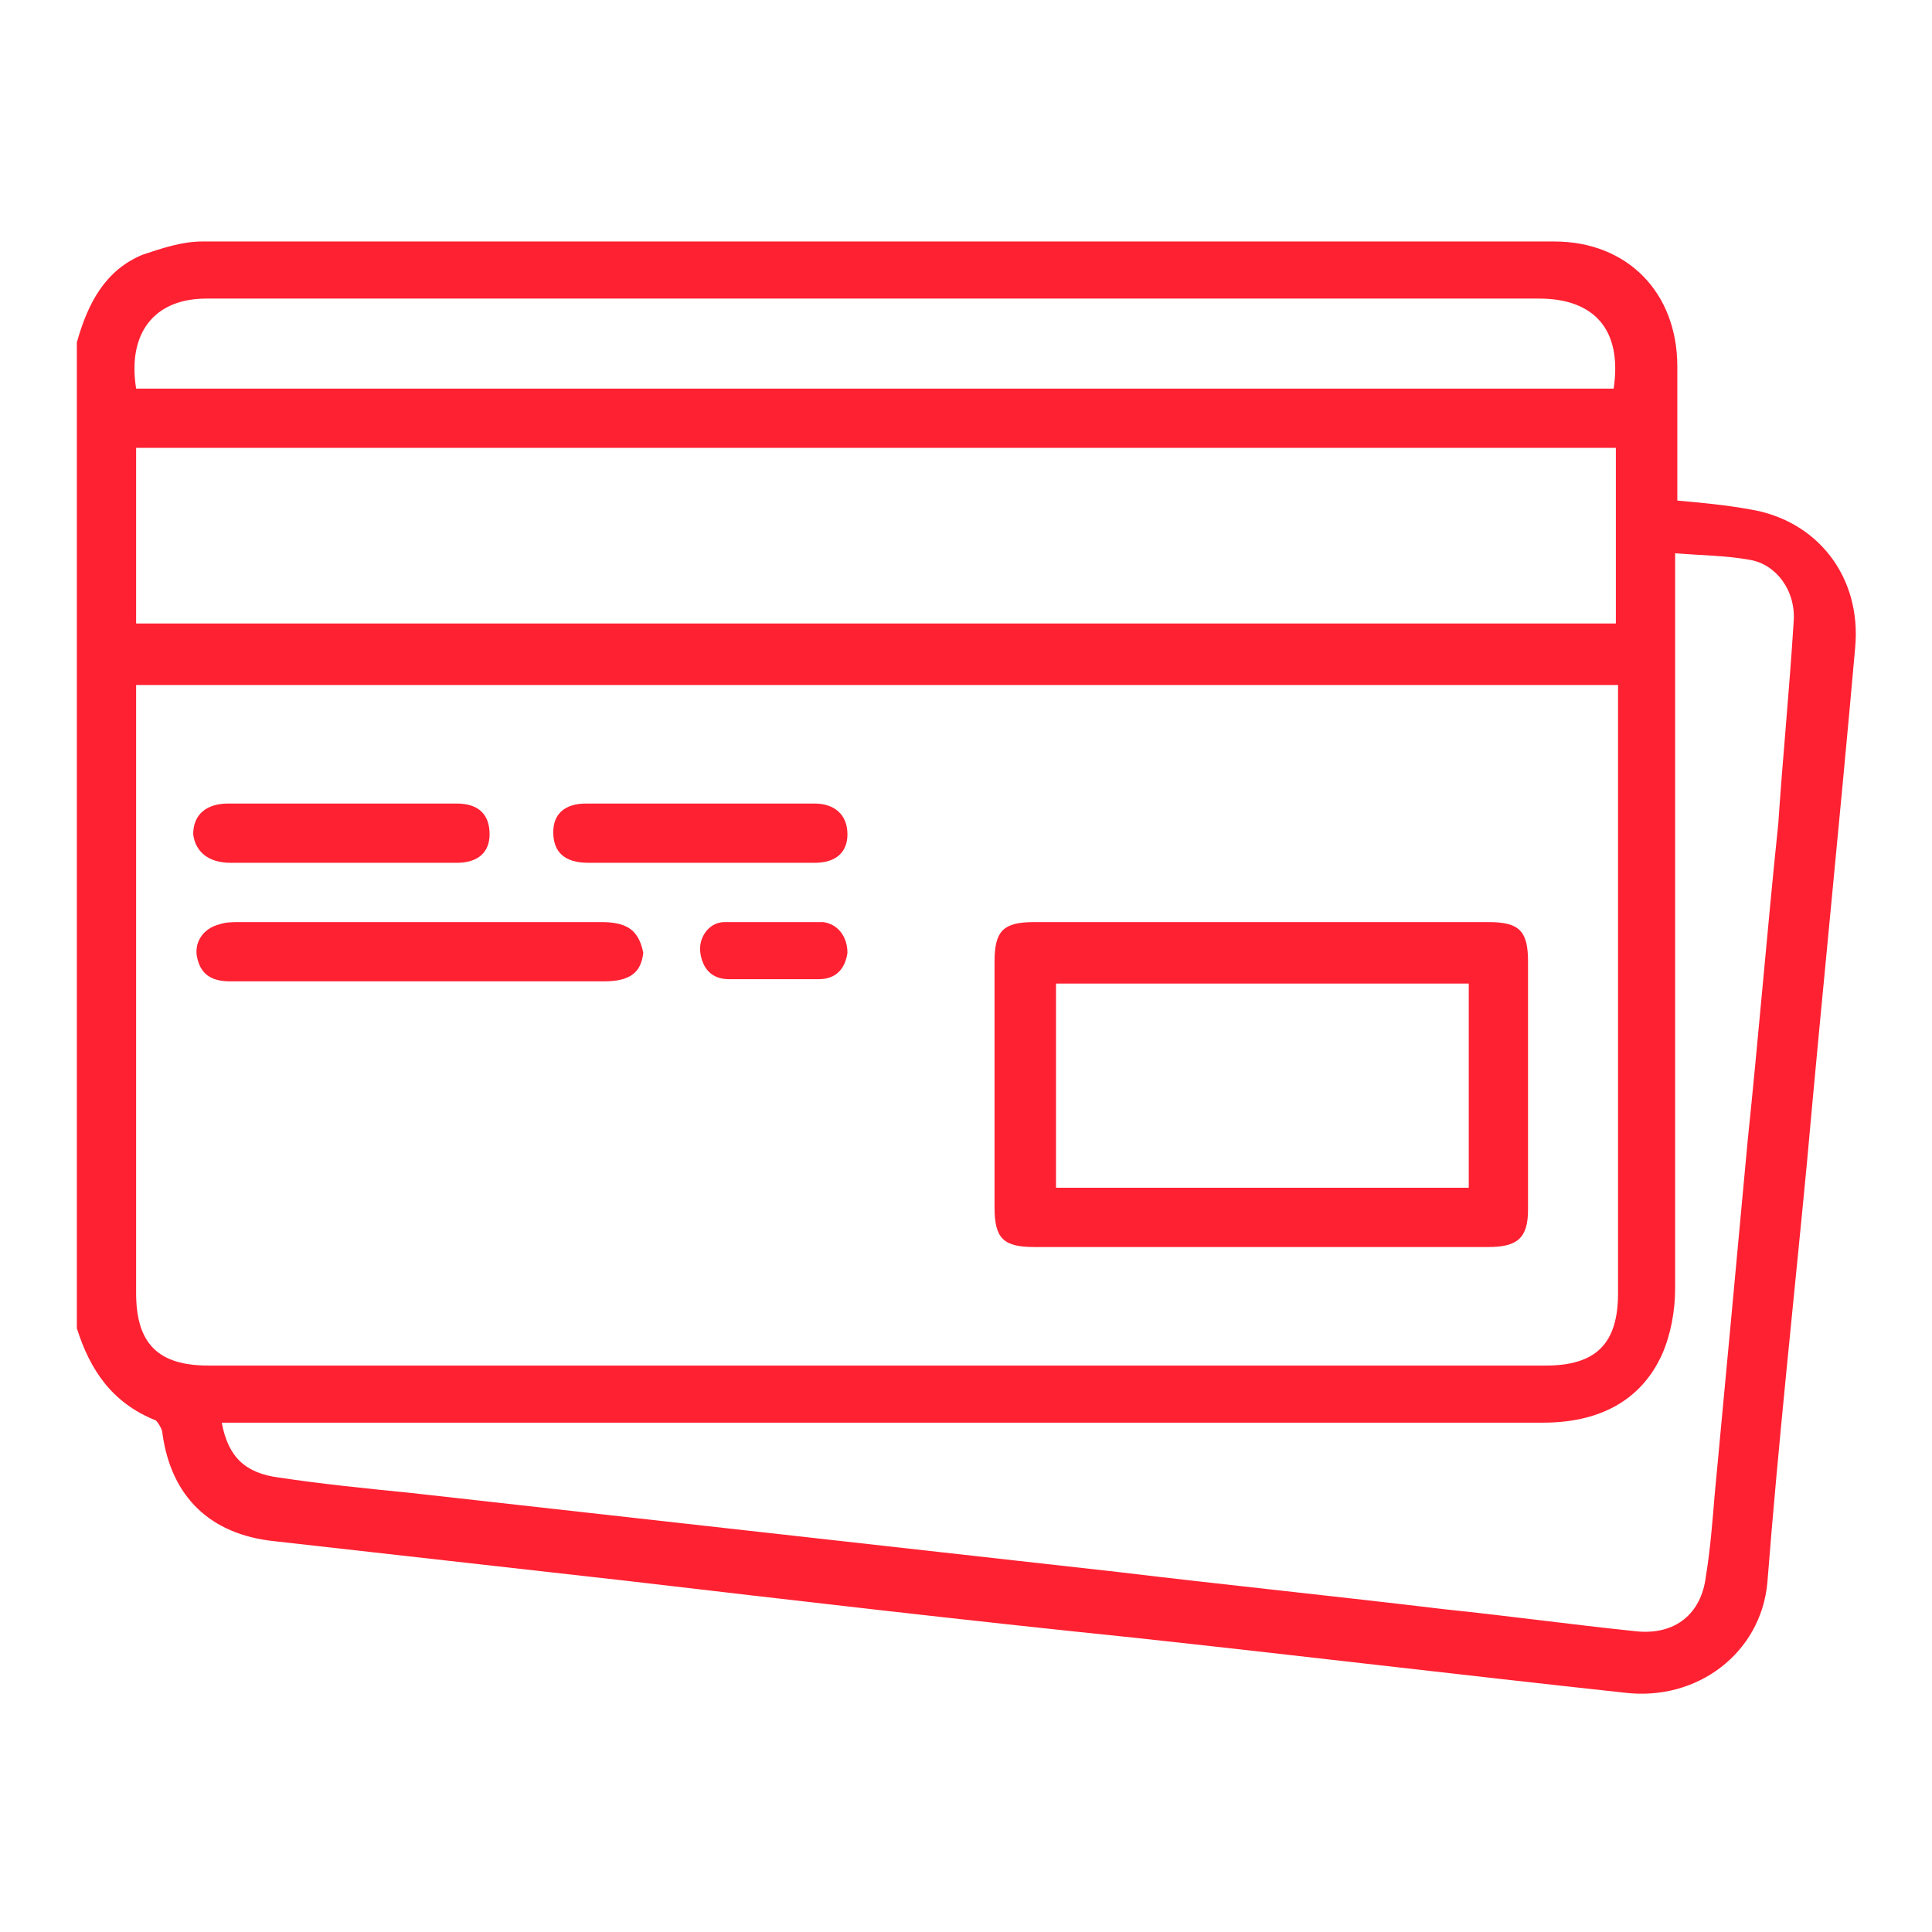
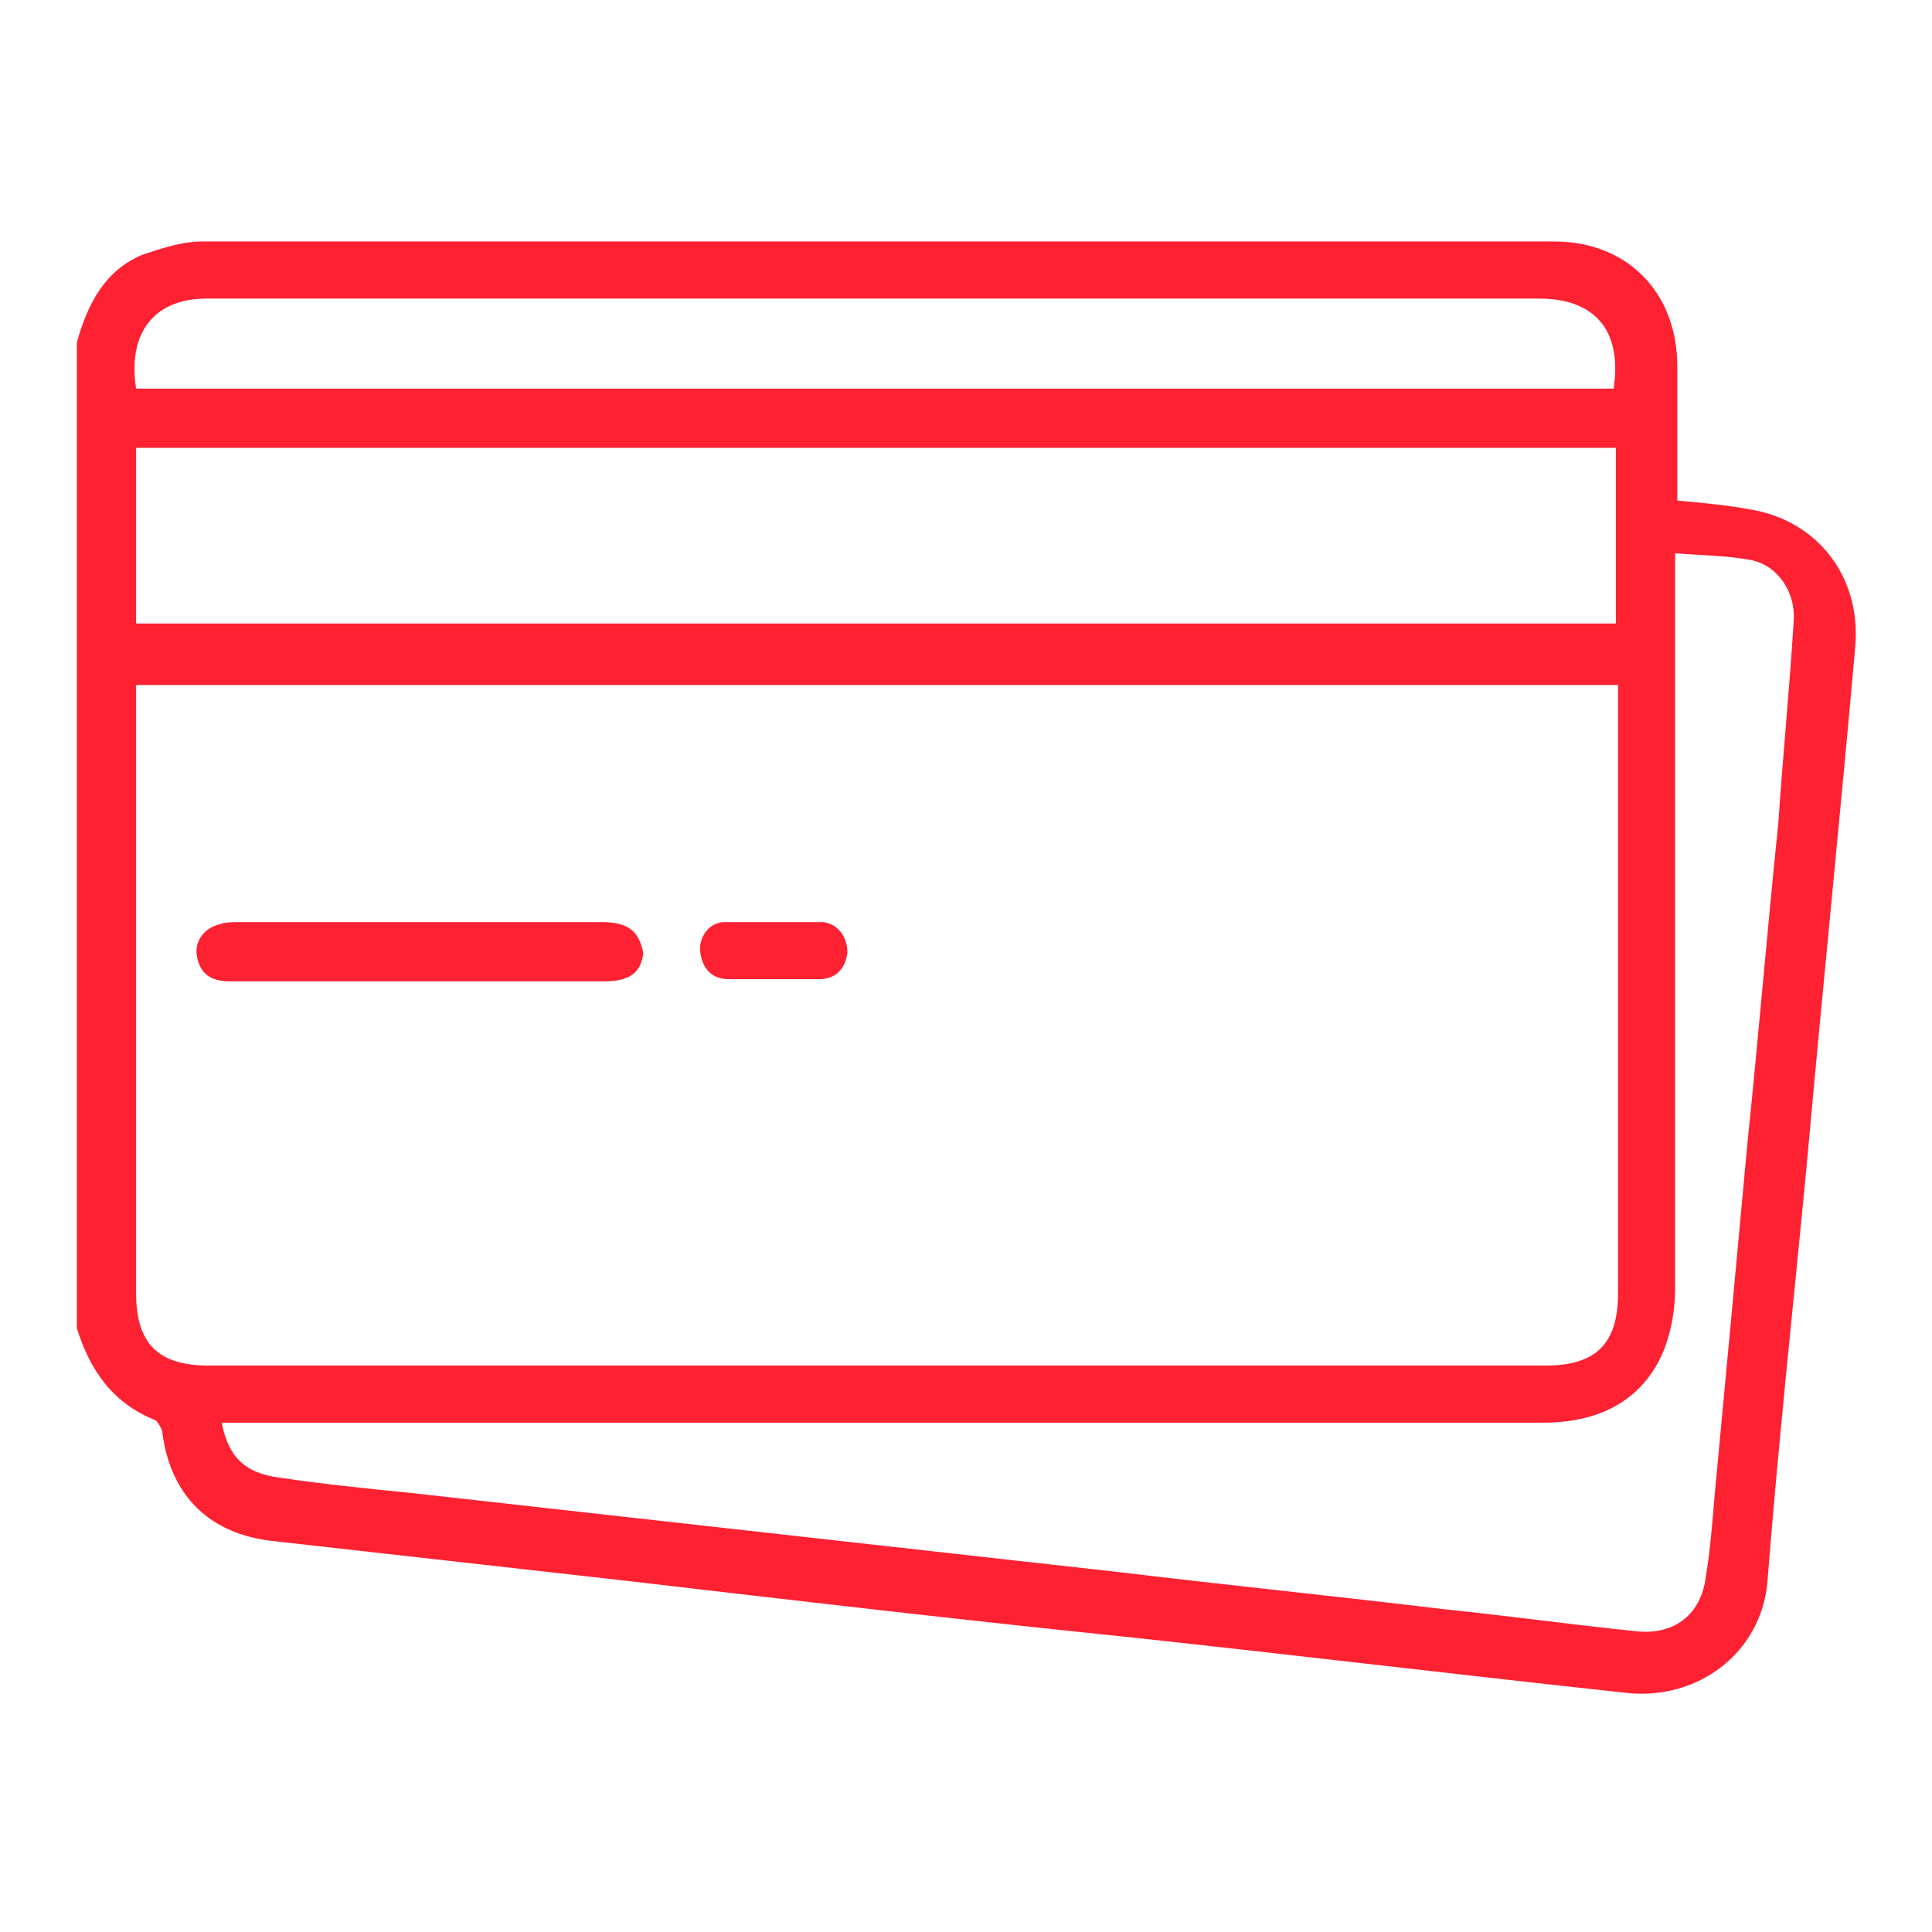
<svg xmlns="http://www.w3.org/2000/svg" version="1.0" id="Capa_1" x="0px" y="0px" viewBox="0 0 88 88" style="enable-background:new 0 0 88 88;" xml:space="preserve">
  <g id="Capa_1_00000043448008259220700320000017392664884181042828_">
    <g>
      <path style="fill:#FE2132;" d="M79.7,23.2c-1.1-0.2-2.2-0.3-3.3-0.4c0-2.1,0-4.1,0-6.1c0-3.4-2.3-5.7-5.6-5.7    c-20.5,0-41.1,0-61.6,0c-0.9,0-1.8,0.3-2.7,0.6c-1.7,0.7-2.5,2.2-3,4c0,15,0,30,0,44.9c0.6,1.9,1.6,3.4,3.6,4.2    c0.1,0.1,0.3,0.4,0.3,0.6c0.4,2.9,2.2,4.6,5.1,4.9c5.3,0.6,10.7,1.2,16,1.8c7.7,0.9,15.4,1.8,23.2,2.6c7.4,0.8,14.9,1.7,22.3,2.5    c3.3,0.4,6.2-1.8,6.5-5c0.5-6.4,1.2-12.8,1.8-19.1c0.7-7.8,1.5-15.6,2.2-23.5C84.8,26.3,82.8,23.7,79.7,23.2z M9.4,13.6    c20.2,0,40.5,0,60.7,0c2.5,0,3.8,1.4,3.4,4.1c-22.5,0-44.9,0-67.3,0C5.8,15.2,7,13.6,9.4,13.6z M73.6,20.4c0,2.6,0,5.3,0,8    c-22.4,0-44.9,0-67.4,0c0-2.7,0-5.3,0-8C28.7,20.4,51.1,20.4,73.6,20.4z M6.2,58.9c0-9,0-17.9,0-26.9c0-0.3,0-0.5,0-0.8    c22.5,0,45,0,67.5,0c0,0.3,0,0.6,0,0.9c0,8.9,0,17.9,0,26.8c0,2.3-1,3.3-3.3,3.3c-20.3,0-40.6,0-60.9,0    C7.2,62.2,6.2,61.2,6.2,58.9z M81,37.5c-0.5,4.8-0.9,9.7-1.4,14.5c-0.5,5.4-1,10.8-1.5,16.1c-0.1,1.2-0.2,2.5-0.4,3.7    c-0.2,1.7-1.4,2.7-3.2,2.5c-2.9-0.3-5.8-0.7-8.7-1c-5-0.6-9.9-1.1-14.9-1.7c-5.4-0.6-10.7-1.2-16.1-1.8    c-5.4-0.6-10.7-1.2-16.1-1.8c-2-0.2-4-0.4-6-0.7c-1.5-0.2-2.3-0.9-2.6-2.5c0.3,0,0.7,0,1,0c19.7,0,39.5,0,59.2,0    c2.4,0,4.4-0.9,5.4-3.1c0.4-0.9,0.6-2,0.6-3c0-10.8,0-21.6,0-32.4c0-0.3,0-0.7,0-1.1c1.2,0.1,2.3,0.1,3.4,0.3    c1.2,0.2,2.1,1.4,2,2.8C81.5,31.5,81.2,34.5,81,37.5z" />
-       <path style="fill:#FE2132;" d="M67.8,42c-6.9,0-13.8,0-20.7,0c-1.4,0-1.8,0.4-1.8,1.8c0,3.7,0,7.5,0,11.2c0,1.4,0.4,1.8,1.8,1.8    c3.4,0,6.8,0,10.3,0s7,0,10.4,0c1.3,0,1.8-0.4,1.8-1.7c0-3.8,0-7.5,0-11.3C69.6,42.4,69.2,42,67.8,42z M66.9,54.1    c-6.2,0-12.5,0-18.8,0c0-3.1,0-6.2,0-9.3c6.3,0,12.5,0,18.8,0C66.9,47.8,66.9,50.9,66.9,54.1z" />
      <path style="fill:#FE2132;" d="M27.4,42c-0.1,0-0.2,0-0.2,0c-5.4,0-10.9,0-16.3,0c-0.3,0-0.6,0-0.9,0.1c-0.8,0.2-1.2,0.9-1,1.6    c0.2,0.8,0.8,1,1.5,1c2.8,0,5.6,0,8.5,0c2.8,0,5.6,0,8.5,0c1.2,0,1.7-0.4,1.8-1.3C29.1,42.4,28.6,42,27.4,42z" />
-       <path style="fill:#FE2132;" d="M10.5,39.3c1.7,0,3.4,0,5.1,0s3.5,0,5.2,0c1,0,1.5-0.5,1.5-1.3c0-0.9-0.5-1.4-1.5-1.4    c-3.5,0-6.9,0-10.4,0c-1,0-1.6,0.5-1.6,1.4C8.9,38.8,9.5,39.3,10.5,39.3z" />
-       <path style="fill:#FE2132;" d="M37.1,36.6c-3.5,0-7,0-10.4,0c-1,0-1.5,0.5-1.5,1.3c0,0.9,0.5,1.4,1.6,1.4c1.7,0,3.4,0,5.1,0    c1.7,0,3.5,0,5.2,0c1,0,1.5-0.5,1.5-1.3C38.6,37.1,38,36.6,37.1,36.6z" />
      <path style="fill:#FE2132;" d="M37.5,42c-1.5,0-3,0-4.5,0c-0.7,0-1.2,0.7-1.1,1.4s0.5,1.2,1.3,1.2c0.7,0,1.4,0,2,0    c0.7,0,1.4,0,2.1,0c0.8,0,1.2-0.5,1.3-1.2C38.6,42.7,38.2,42.1,37.5,42z" />
    </g>
  </g>
  <g id="Capa_2_00000061462969199876296210000010384147611425891228_">
</g>
</svg>